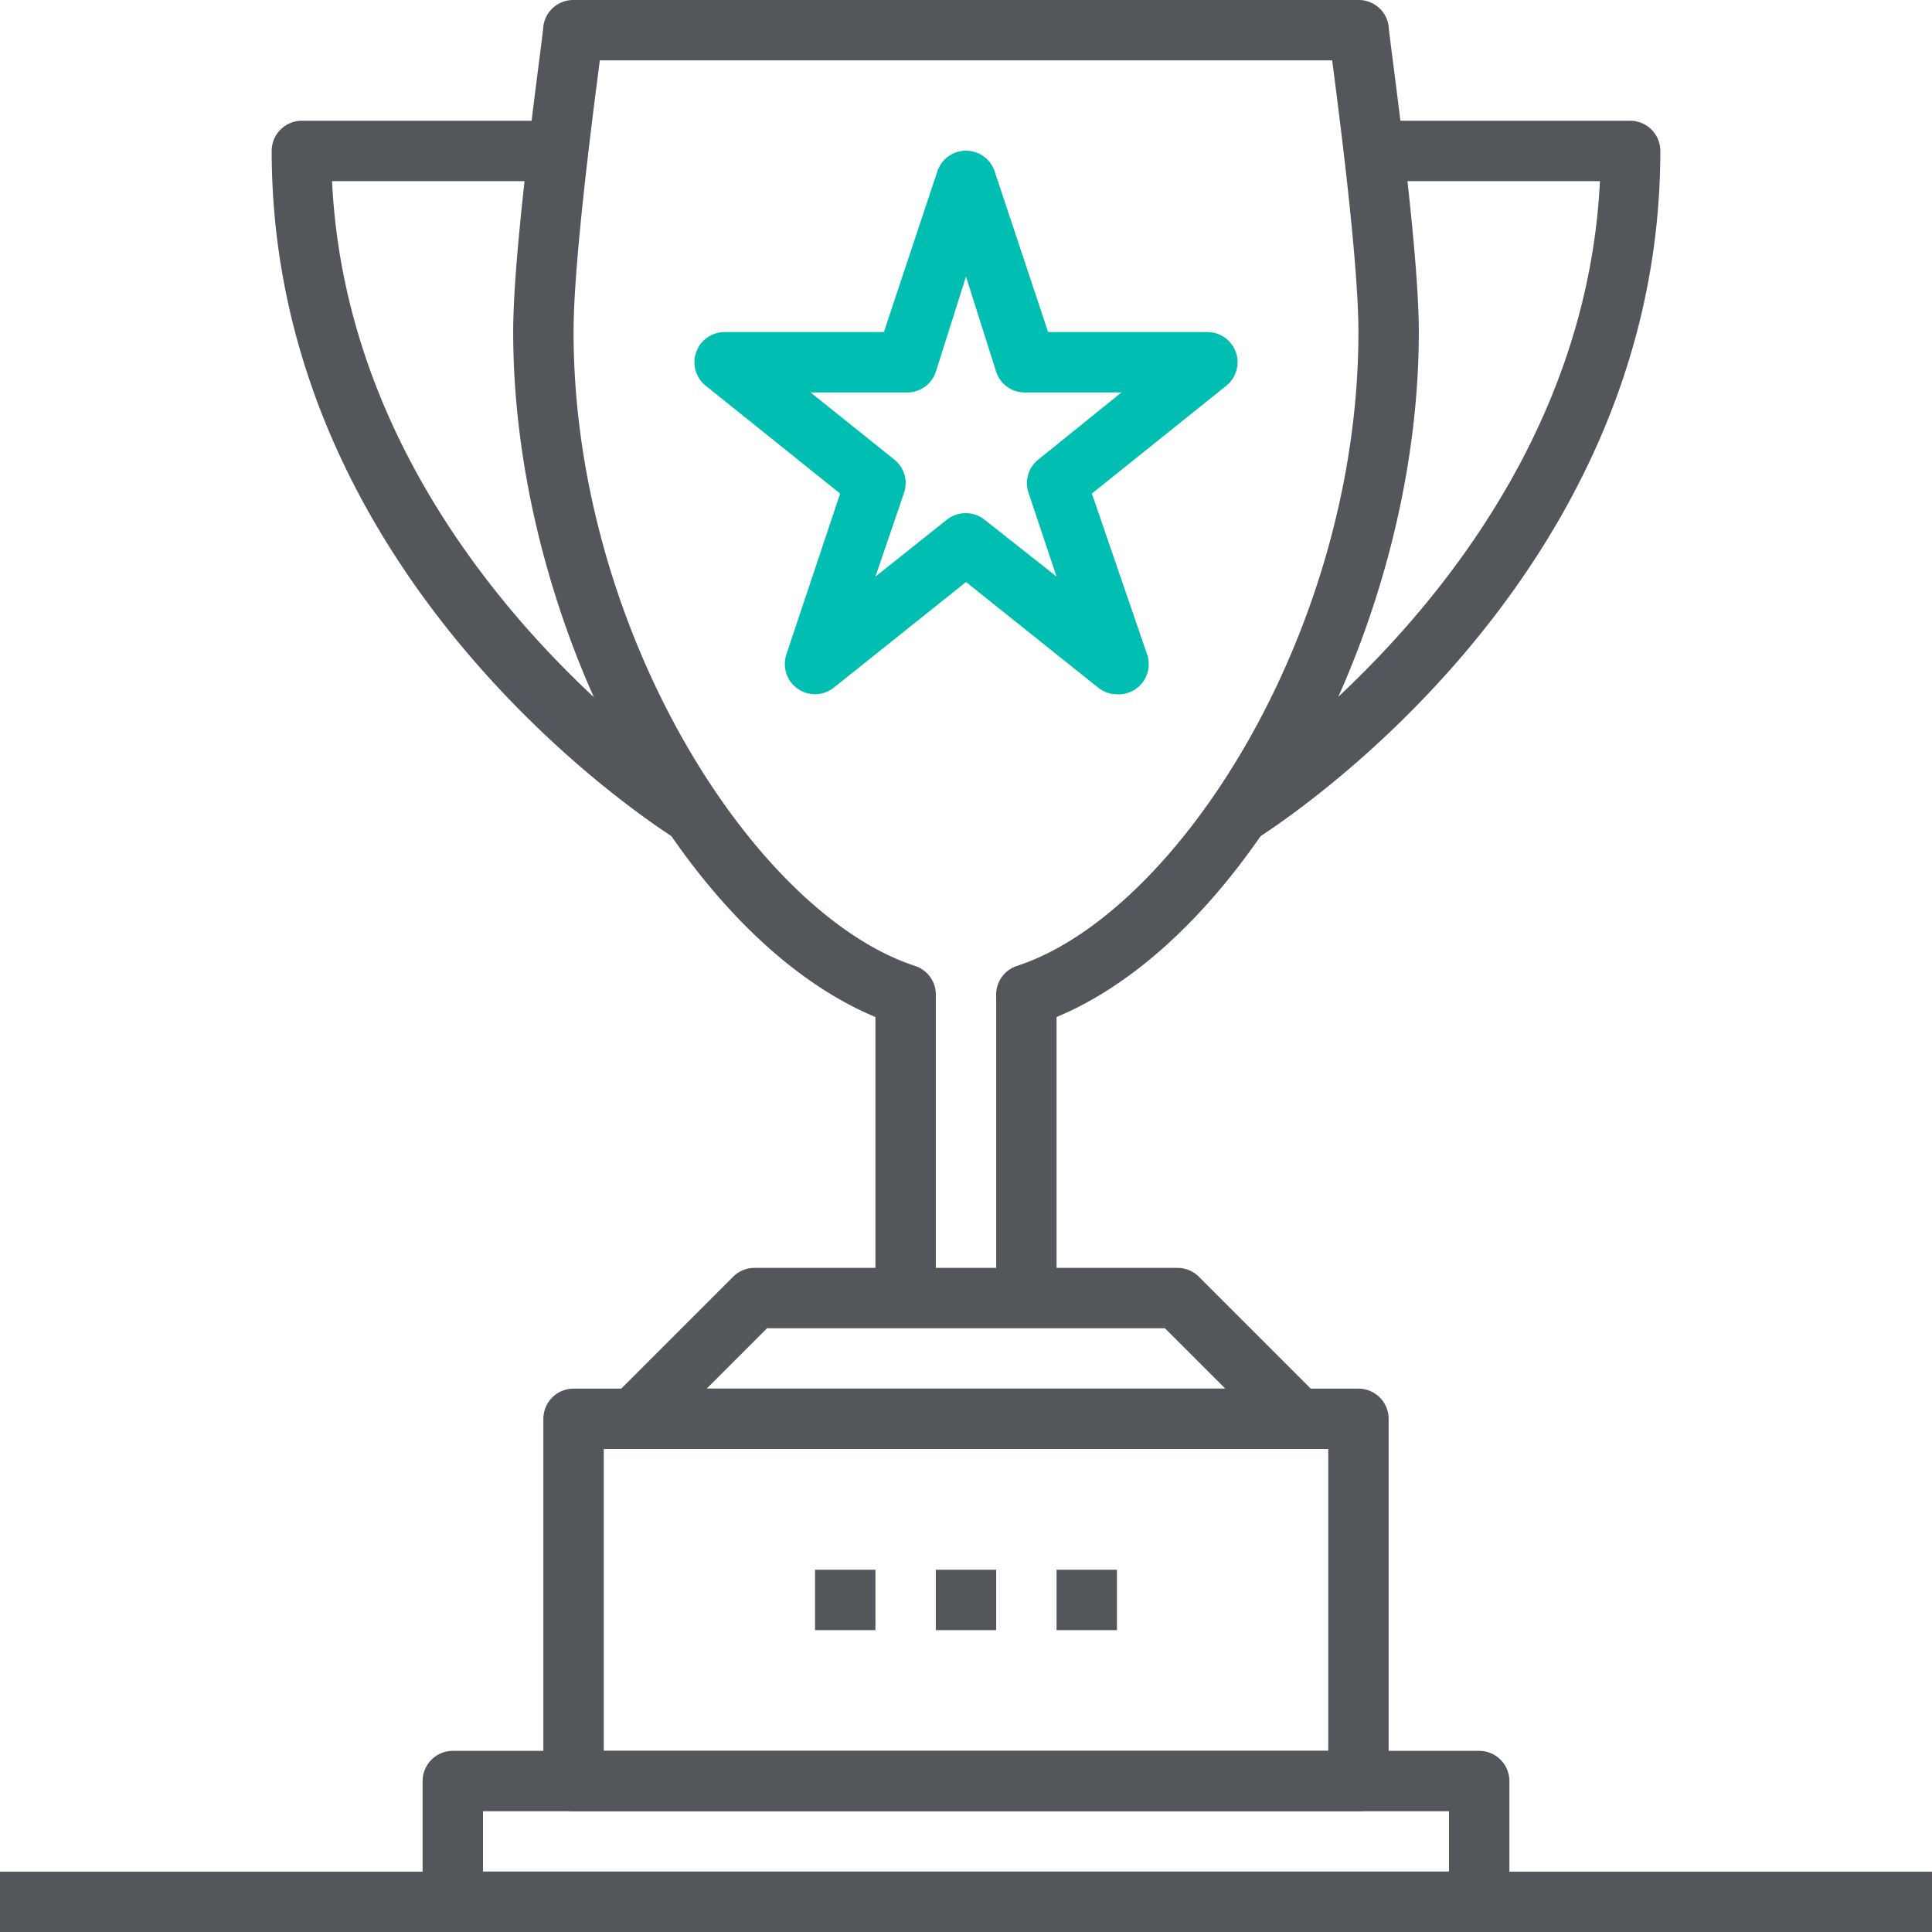
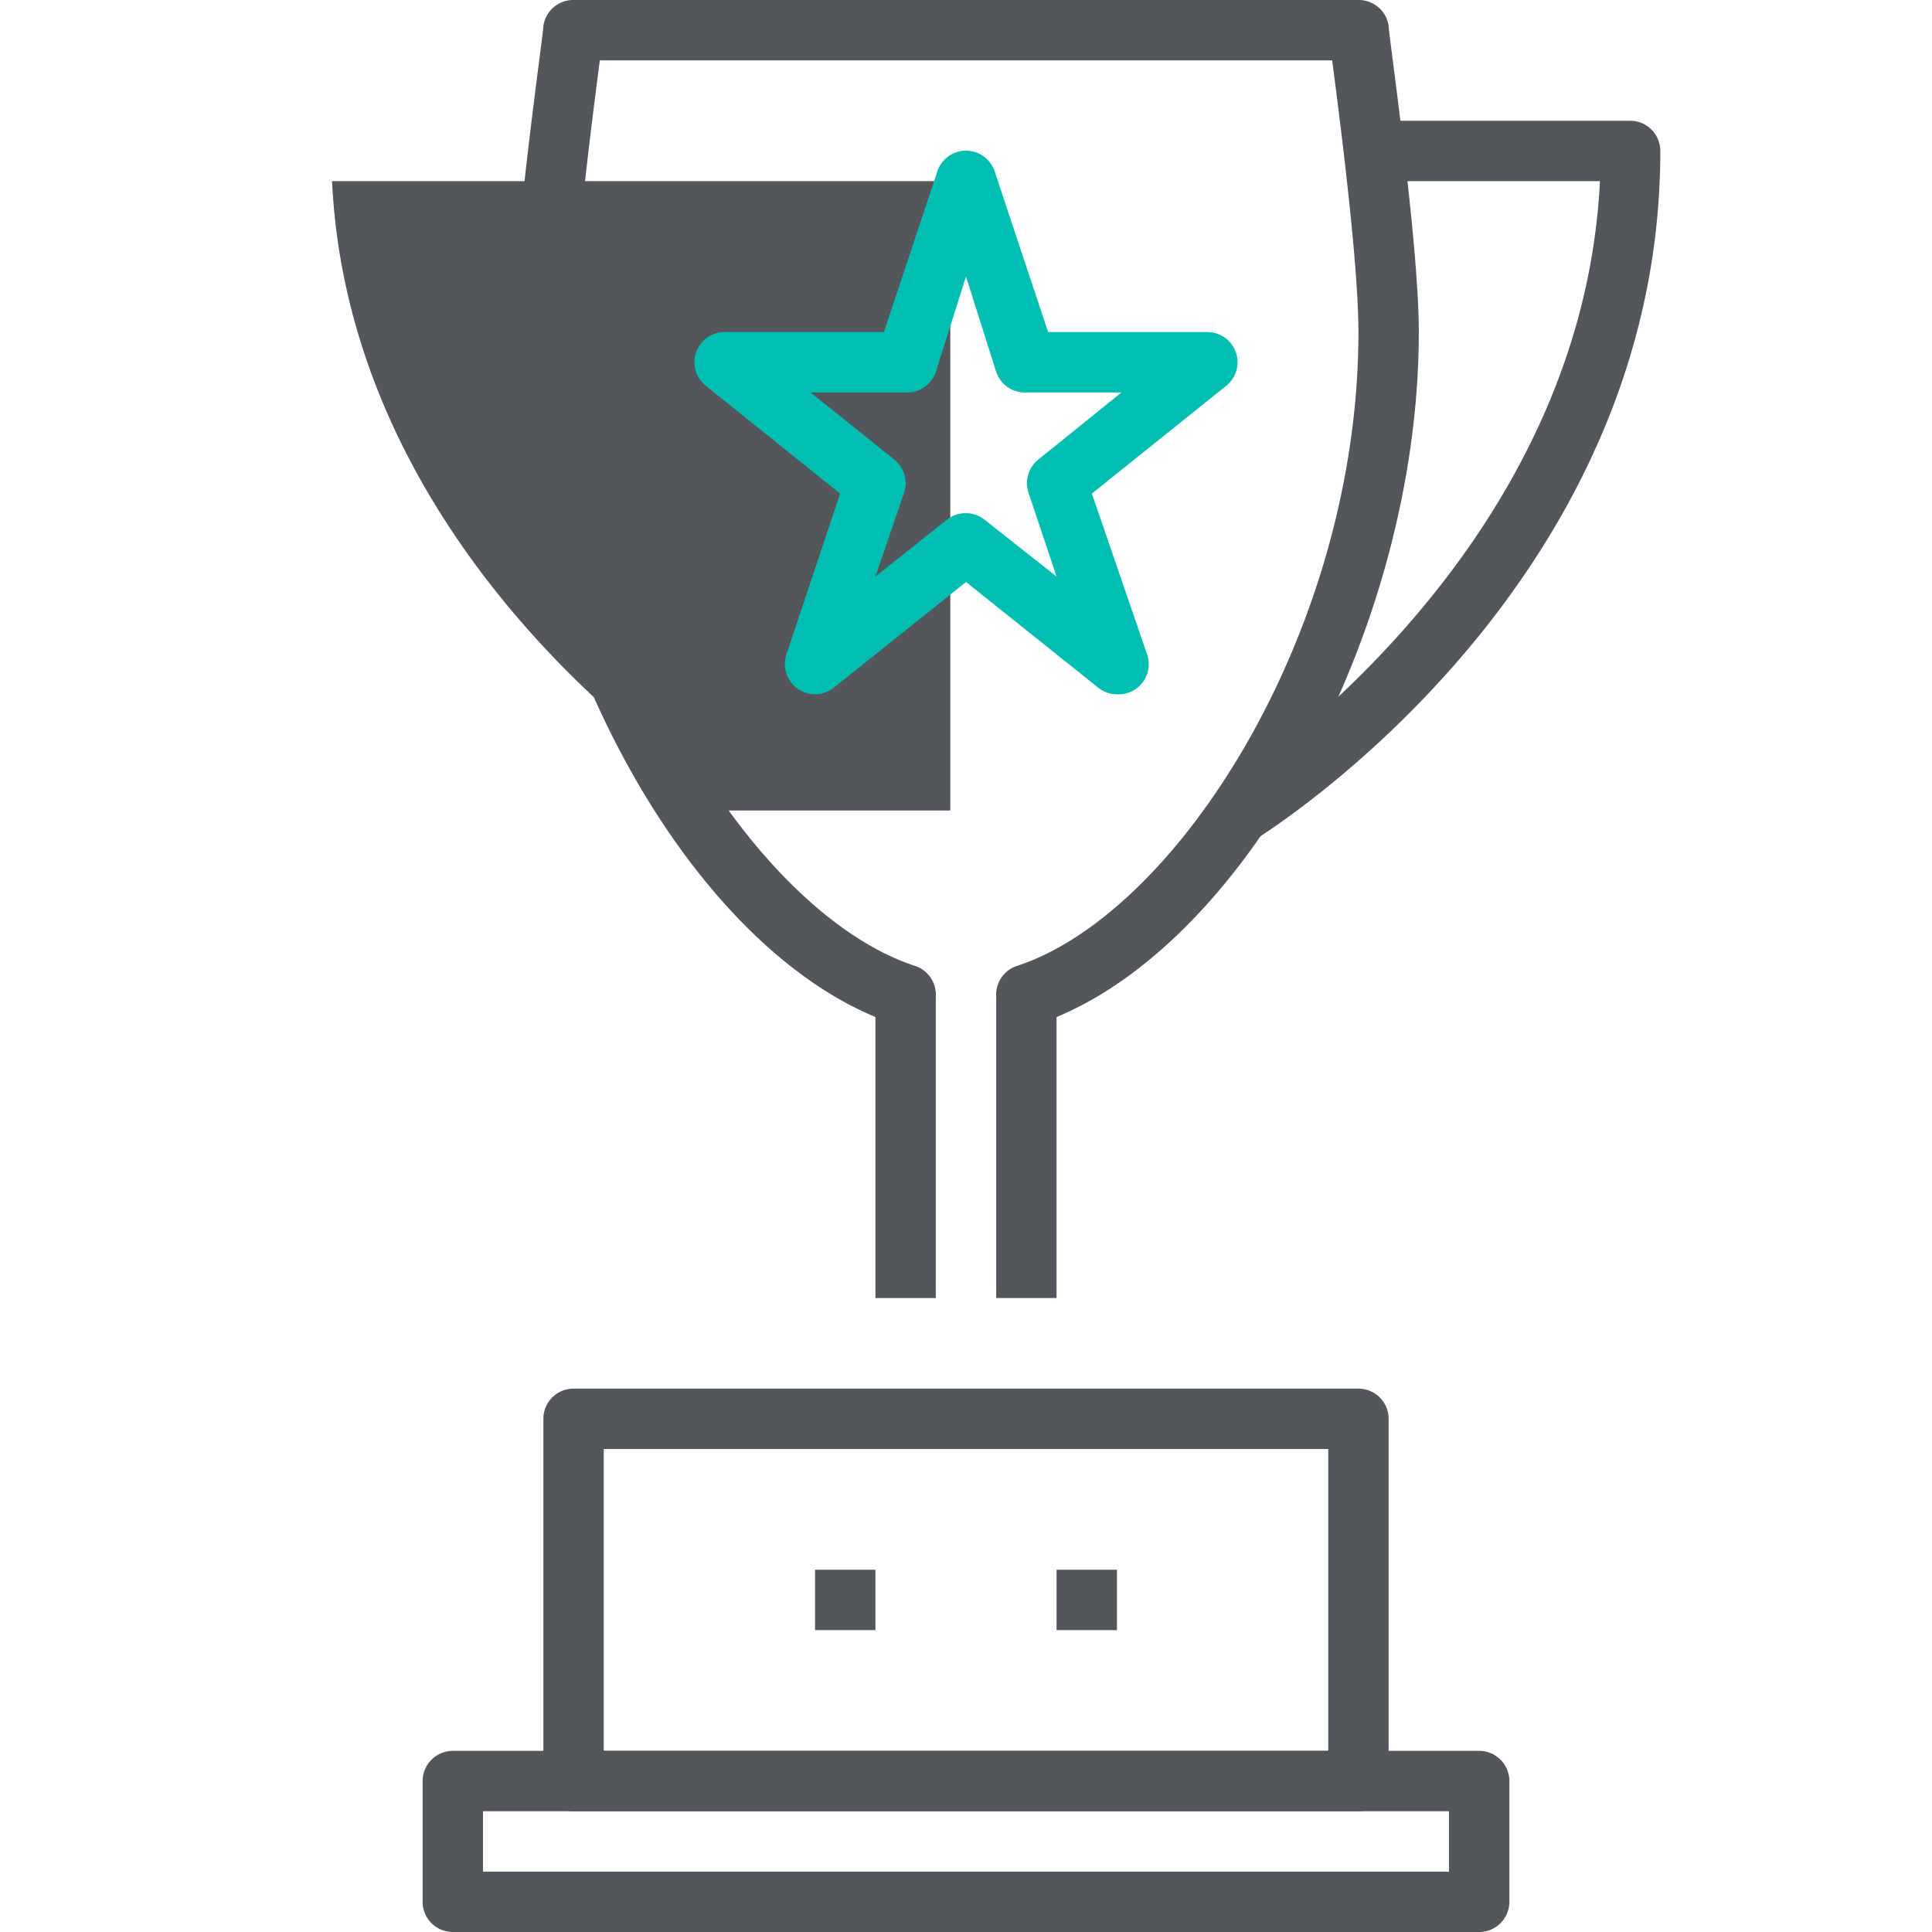
<svg xmlns="http://www.w3.org/2000/svg" viewBox="0 0 64 64">
  <defs>
    <style>.cls-1{fill:#53565a;}.cls-2{fill:#00bfb2;}</style>
  </defs>
  <g id="Layer_2" data-name="Layer 2">
    <g id="icons">
      <path class="cls-1" d="M35,43H33V33a1,1,0,0,1,.68-1C39,30.27,45,20.89,45,11c0-2.28-.61-7-.87-9H19.87C19.61,4,19,8.72,19,11c0,9.89,6,19.27,11.32,21A1,1,0,0,1,31,33V43H29V33.69C22.53,31,17,20.63,17,11c0-3,1-9.85,1-10.14A1,1,0,0,1,19,0H45a1,1,0,0,1,1,.86C46,1.15,47,8,47,11c0,9.63-5.53,20-12,22.69Z" />
-       <path class="cls-1" d="M43,48H21a1,1,0,0,1-.92-.62,1,1,0,0,1,.21-1.09l4-4A1,1,0,0,1,25,42H39a1,1,0,0,1,.71.29l4,4a1,1,0,0,1,.21,1.09A1,1,0,0,1,43,48ZM23.41,46H40.59l-2-2H25.41Z" />
      <path class="cls-1" d="M45,60H19a1,1,0,0,1-1-1V47a1,1,0,0,1,1-1H45a1,1,0,0,1,1,1V59A1,1,0,0,1,45,60ZM20,58H44V48H20Z" />
      <path class="cls-1" d="M49,64H15a1,1,0,0,1-1-1V59a1,1,0,0,1,1-1H49a1,1,0,0,1,1,1v4A1,1,0,0,1,49,64ZM16,62H48V60H16Z" />
-       <path class="cls-1" d="M22.48,27.85C21.93,27.51,9,19.39,9,5a1,1,0,0,1,1-1h8V6H11c.6,12.65,12.38,20.07,12.5,20.15Z" />
+       <path class="cls-1" d="M22.48,27.85a1,1,0,0,1,1-1h8V6H11c.6,12.65,12.38,20.07,12.5,20.15Z" />
      <path class="cls-1" d="M41.52,27.85l-1-1.7C40.6,26.07,52.38,18.65,53,6H46V4h8a1,1,0,0,1,1,1C55,19.39,42.07,27.51,41.52,27.85Z" />
-       <rect class="cls-1" x="31" y="52" width="2" height="2" />
      <rect class="cls-1" x="27" y="52" width="2" height="2" />
      <rect class="cls-1" x="35" y="52" width="2" height="2" />
      <path class="cls-2" d="M37,23a1,1,0,0,1-.62-.22L32,19.28l-4.38,3.5a1,1,0,0,1-1.57-1.1l1.78-5.33-4.45-3.57a1,1,0,0,1-.32-1.11A1,1,0,0,1,24,11h5.28l1.77-5.32a1,1,0,0,1,1.9,0L34.72,11H40a1,1,0,0,1,.94.67,1,1,0,0,1-.32,1.11l-4.45,3.57L38,21.68A1,1,0,0,1,37,23Zm-5-6a1,1,0,0,1,.62.22L35,19.1l-.93-2.78a1,1,0,0,1,.33-1.1L37.15,13H34a1,1,0,0,1-1-.68L32,9.16,31,12.32A1,1,0,0,1,30,13H26.85l2.77,2.22a1,1,0,0,1,.33,1.1L29,19.1l2.36-1.88A1,1,0,0,1,32,17Z" />
-       <rect class="cls-1" y="62" width="64" height="2" />
    </g>
  </g>
</svg>